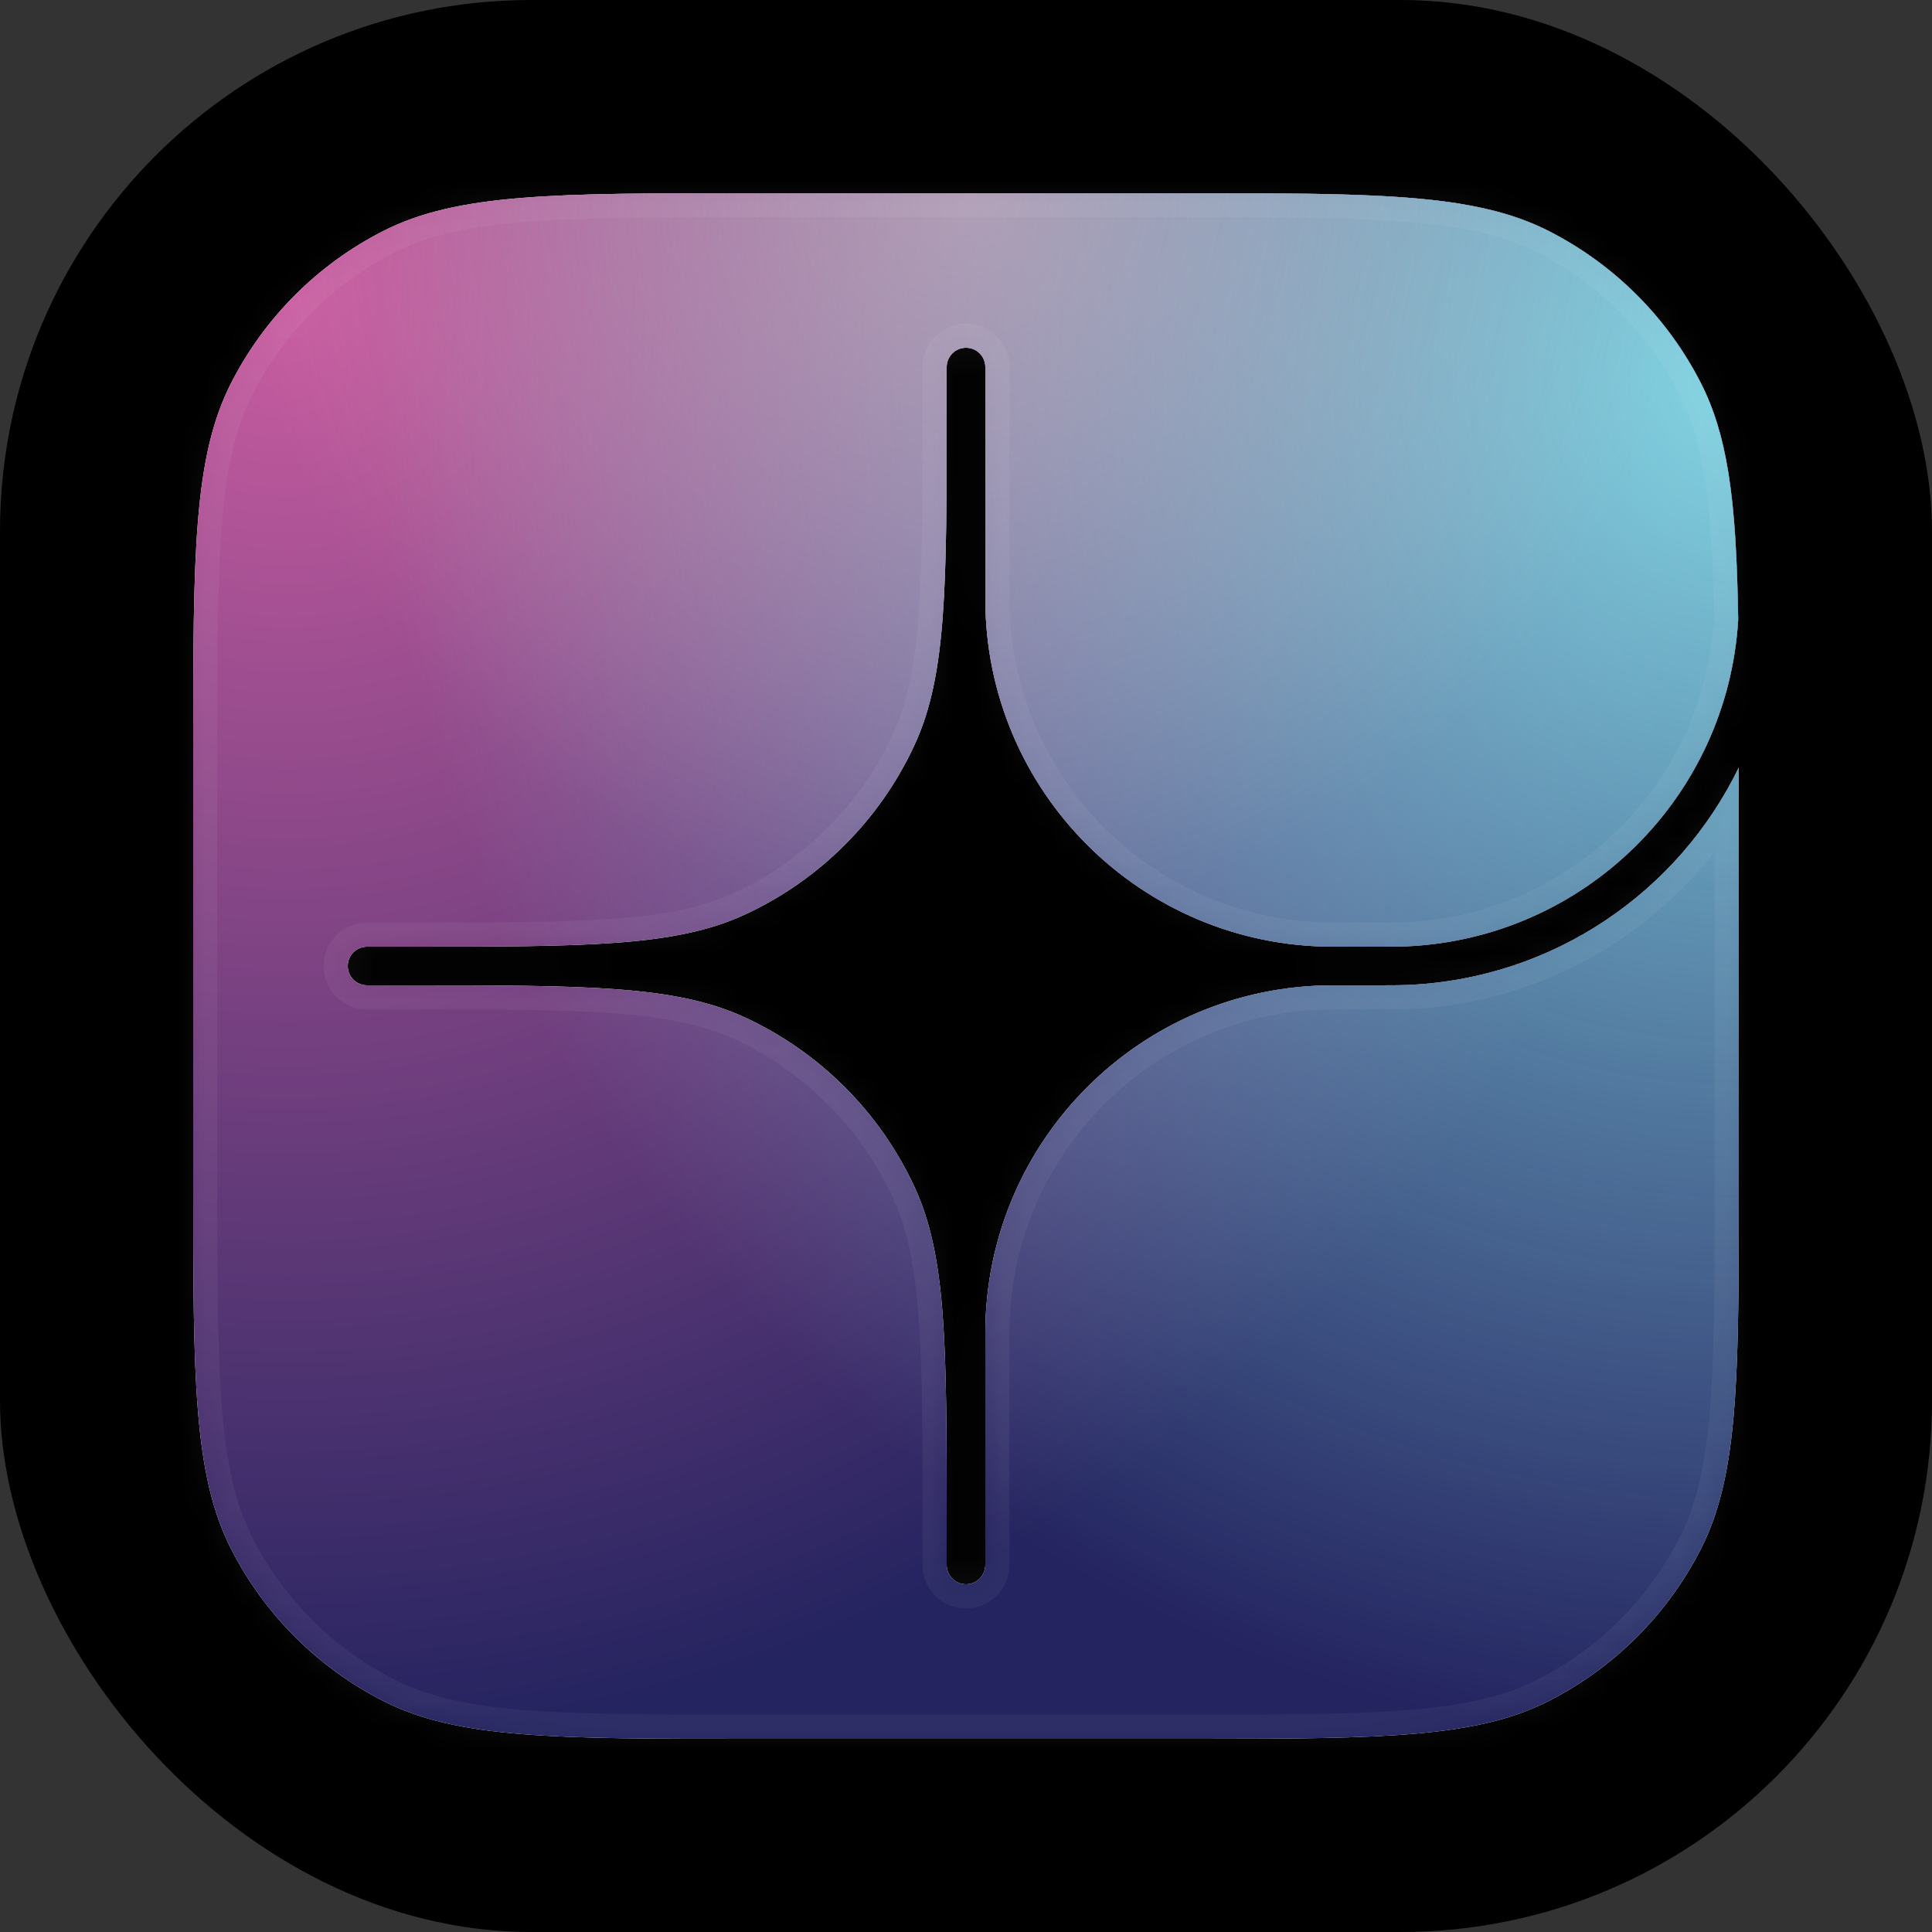
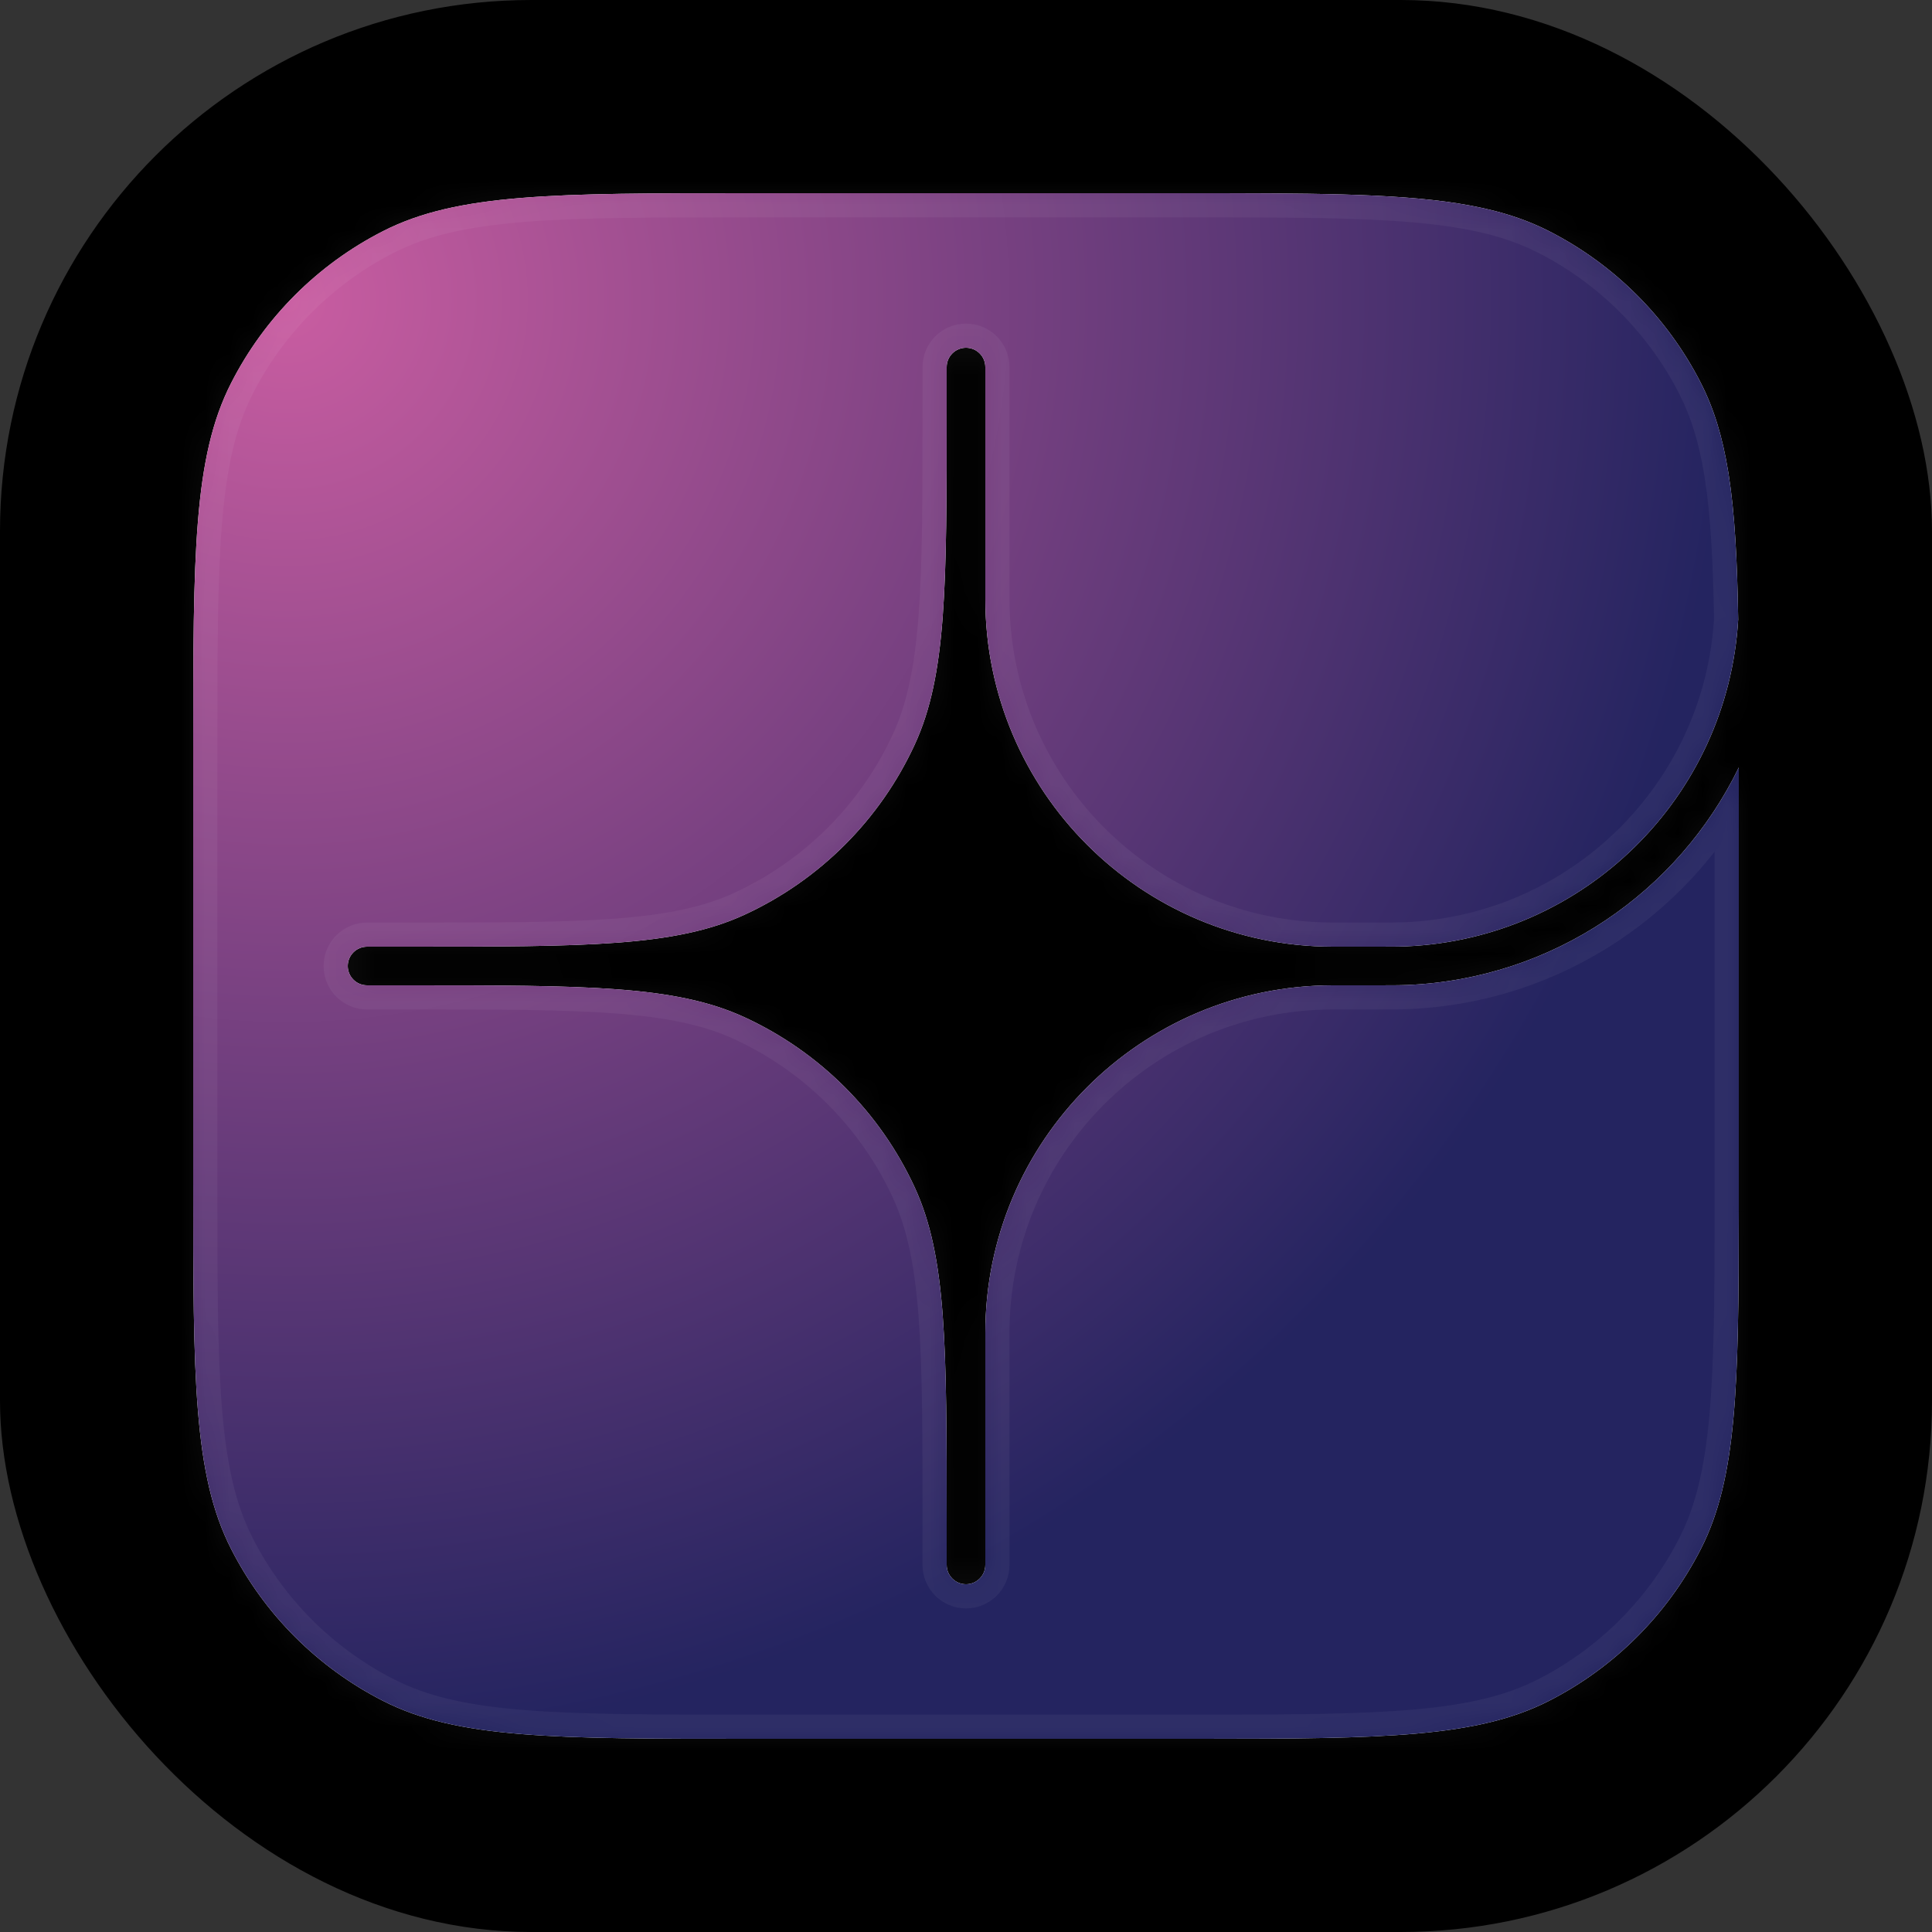
<svg xmlns="http://www.w3.org/2000/svg" width="80" height="80" viewBox="0 0 80 80" fill="none">
  <rect x="0" y="0" width="80" height="80" fill="#333333" stroke="none" />
  <rect width="80" height="80" rx="22" fill="black" />
  <mask id="path-2-inside-1_1815_11268" fill="white">
    <path fill-rule="evenodd" clip-rule="evenodd" d="M8 31.04C8 22.975 8 18.943 9.57 15.863C10.95 13.153 13.153 10.95 15.863 9.57C18.943 8 22.975 8 31.04 8H34.08H40.8H48.96C54.168 8 57.694 8 60.369 8.423C61.836 8.655 63.046 9.014 64.138 9.57C66.847 10.95 69.05 13.153 70.43 15.863C70.97 16.921 71.324 18.093 71.556 19.502C71.564 19.545 71.571 19.589 71.578 19.633C71.835 21.261 71.935 23.204 71.975 25.65C71.975 25.651 71.975 25.651 71.975 25.652C71.54 33.012 65.603 38.873 58.211 39.187C57.906 39.2 57.544 39.2 56.822 39.2H55.482L55.177 39.2C47.243 39.187 40.815 32.76 40.8 24.827L40.8 24.518L40.8 15.2C40.8 14.758 40.442 14.4 40 14.4C39.558 14.4 39.2 14.758 39.2 15.2V16.88C39.2 24.266 39.2 27.959 37.877 30.829C36.442 33.943 33.942 36.442 30.829 37.877C27.959 39.2 24.266 39.2 16.88 39.2H15.2C14.758 39.2 14.4 39.558 14.4 40C14.4 40.442 14.758 40.8 15.2 40.8H16.88C24.266 40.8 27.959 40.8 30.829 42.123C33.942 43.558 36.442 46.058 37.877 49.171C39.2 52.041 39.2 55.734 39.2 63.12V64.8C39.2 65.242 39.558 65.6 40 65.6C40.442 65.6 40.8 65.242 40.8 64.8V55.2C40.8 47.252 47.238 40.809 55.184 40.8H55.35L56.871 40.8C57.547 40.8 57.939 40.8 58.279 40.786C64.329 40.529 69.502 36.928 72 31.78V48.96C72 49.37 72 49.769 72 50.158V50.159C71.996 57.432 71.92 61.214 70.43 64.138C69.05 66.847 66.847 69.05 64.138 70.43C61.166 71.945 57.308 71.998 49.798 72L48.96 72H34.331H31.04C22.975 72 18.943 72 15.863 70.43C13.153 69.05 10.95 66.847 9.57 64.138C8 61.057 8 57.025 8 48.96V45.92V34.08V31.04Z" />
  </mask>
  <path fill-rule="evenodd" clip-rule="evenodd" d="M8 31.04C8 22.975 8 18.943 9.57 15.863C10.95 13.153 13.153 10.95 15.863 9.57C18.943 8 22.975 8 31.04 8H34.08H40.8H48.96C54.168 8 57.694 8 60.369 8.423C61.836 8.655 63.046 9.014 64.138 9.57C66.847 10.95 69.05 13.153 70.43 15.863C70.97 16.921 71.324 18.093 71.556 19.502C71.564 19.545 71.571 19.589 71.578 19.633C71.835 21.261 71.935 23.204 71.975 25.65C71.975 25.651 71.975 25.651 71.975 25.652C71.54 33.012 65.603 38.873 58.211 39.187C57.906 39.2 57.544 39.2 56.822 39.2H55.482L55.177 39.2C47.243 39.187 40.815 32.76 40.8 24.827L40.8 24.518L40.8 15.2C40.8 14.758 40.442 14.4 40 14.4C39.558 14.4 39.2 14.758 39.2 15.2V16.88C39.2 24.266 39.2 27.959 37.877 30.829C36.442 33.943 33.942 36.442 30.829 37.877C27.959 39.2 24.266 39.2 16.88 39.2H15.2C14.758 39.2 14.4 39.558 14.4 40C14.4 40.442 14.758 40.8 15.2 40.8H16.88C24.266 40.8 27.959 40.8 30.829 42.123C33.942 43.558 36.442 46.058 37.877 49.171C39.2 52.041 39.2 55.734 39.2 63.12V64.8C39.2 65.242 39.558 65.6 40 65.6C40.442 65.6 40.8 65.242 40.8 64.8V55.2C40.8 47.252 47.238 40.809 55.184 40.8H55.35L56.871 40.8C57.547 40.8 57.939 40.8 58.279 40.786C64.329 40.529 69.502 36.928 72 31.78V48.96C72 49.37 72 49.769 72 50.158V50.159C71.996 57.432 71.92 61.214 70.43 64.138C69.05 66.847 66.847 69.05 64.138 70.43C61.166 71.945 57.308 71.998 49.798 72L48.96 72H34.331H31.04C22.975 72 18.943 72 15.863 70.43C13.153 69.05 10.95 66.847 9.57 64.138C8 61.057 8 57.025 8 48.96V45.92V34.08V31.04Z" fill="white" />
  <path fill-rule="evenodd" clip-rule="evenodd" d="M8 31.04C8 22.975 8 18.943 9.57 15.863C10.95 13.153 13.153 10.95 15.863 9.57C18.943 8 22.975 8 31.04 8H34.08H40.8H48.96C54.168 8 57.694 8 60.369 8.423C61.836 8.655 63.046 9.014 64.138 9.57C66.847 10.95 69.05 13.153 70.43 15.863C70.97 16.921 71.324 18.093 71.556 19.502C71.564 19.545 71.571 19.589 71.578 19.633C71.835 21.261 71.935 23.204 71.975 25.65C71.975 25.651 71.975 25.651 71.975 25.652C71.54 33.012 65.603 38.873 58.211 39.187C57.906 39.2 57.544 39.2 56.822 39.2H55.482L55.177 39.2C47.243 39.187 40.815 32.76 40.8 24.827L40.8 24.518L40.8 15.2C40.8 14.758 40.442 14.4 40 14.4C39.558 14.4 39.2 14.758 39.2 15.2V16.88C39.2 24.266 39.2 27.959 37.877 30.829C36.442 33.943 33.942 36.442 30.829 37.877C27.959 39.2 24.266 39.2 16.88 39.2H15.2C14.758 39.2 14.4 39.558 14.4 40C14.4 40.442 14.758 40.8 15.2 40.8H16.88C24.266 40.8 27.959 40.8 30.829 42.123C33.942 43.558 36.442 46.058 37.877 49.171C39.2 52.041 39.2 55.734 39.2 63.12V64.8C39.2 65.242 39.558 65.6 40 65.6C40.442 65.6 40.8 65.242 40.8 64.8V55.2C40.8 47.252 47.238 40.809 55.184 40.8H55.35L56.871 40.8C57.547 40.8 57.939 40.8 58.279 40.786C64.329 40.529 69.502 36.928 72 31.78V48.96C72 49.37 72 49.769 72 50.158V50.159C71.996 57.432 71.92 61.214 70.43 64.138C69.05 66.847 66.847 69.05 64.138 70.43C61.166 71.945 57.308 71.998 49.798 72L48.96 72H34.331H31.04C22.975 72 18.943 72 15.863 70.43C13.153 69.05 10.95 66.847 9.57 64.138C8 61.057 8 57.025 8 48.96V45.92V34.08V31.04Z" fill="url(#paint0_radial_1815_11268)" />
-   <path fill-rule="evenodd" clip-rule="evenodd" d="M8 31.04C8 22.975 8 18.943 9.57 15.863C10.95 13.153 13.153 10.95 15.863 9.57C18.943 8 22.975 8 31.04 8H34.08H40.8H48.96C54.168 8 57.694 8 60.369 8.423C61.836 8.655 63.046 9.014 64.138 9.57C66.847 10.95 69.05 13.153 70.43 15.863C70.97 16.921 71.324 18.093 71.556 19.502C71.564 19.545 71.571 19.589 71.578 19.633C71.835 21.261 71.935 23.204 71.975 25.65C71.975 25.651 71.975 25.651 71.975 25.652C71.54 33.012 65.603 38.873 58.211 39.187C57.906 39.2 57.544 39.2 56.822 39.2H55.482L55.177 39.2C47.243 39.187 40.815 32.76 40.8 24.827L40.8 24.518L40.8 15.2C40.8 14.758 40.442 14.4 40 14.4C39.558 14.4 39.2 14.758 39.2 15.2V16.88C39.2 24.266 39.2 27.959 37.877 30.829C36.442 33.943 33.942 36.442 30.829 37.877C27.959 39.2 24.266 39.2 16.88 39.2H15.2C14.758 39.2 14.4 39.558 14.4 40C14.4 40.442 14.758 40.8 15.2 40.8H16.88C24.266 40.8 27.959 40.8 30.829 42.123C33.942 43.558 36.442 46.058 37.877 49.171C39.2 52.041 39.2 55.734 39.2 63.12V64.8C39.2 65.242 39.558 65.6 40 65.6C40.442 65.6 40.8 65.242 40.8 64.8V55.2C40.8 47.252 47.238 40.809 55.184 40.8H55.35L56.871 40.8C57.547 40.8 57.939 40.8 58.279 40.786C64.329 40.529 69.502 36.928 72 31.78V48.96C72 49.37 72 49.769 72 50.158V50.159C71.996 57.432 71.92 61.214 70.43 64.138C69.05 66.847 66.847 69.05 64.138 70.43C61.166 71.945 57.308 71.998 49.798 72L48.96 72H34.331H31.04C22.975 72 18.943 72 15.863 70.43C13.153 69.05 10.95 66.847 9.57 64.138C8 61.057 8 57.025 8 48.96V45.92V34.08V31.04Z" fill="url(#paint1_radial_1815_11268)" style="mix-blend-mode:plus-lighter" />
-   <path fill-rule="evenodd" clip-rule="evenodd" d="M8 31.04C8 22.975 8 18.943 9.57 15.863C10.95 13.153 13.153 10.95 15.863 9.57C18.943 8 22.975 8 31.04 8H34.08H40.8H48.96C54.168 8 57.694 8 60.369 8.423C61.836 8.655 63.046 9.014 64.138 9.57C66.847 10.95 69.05 13.153 70.43 15.863C70.97 16.921 71.324 18.093 71.556 19.502C71.564 19.545 71.571 19.589 71.578 19.633C71.835 21.261 71.935 23.204 71.975 25.65C71.975 25.651 71.975 25.651 71.975 25.652C71.54 33.012 65.603 38.873 58.211 39.187C57.906 39.2 57.544 39.2 56.822 39.2H55.482L55.177 39.2C47.243 39.187 40.815 32.76 40.8 24.827L40.8 24.518L40.8 15.2C40.8 14.758 40.442 14.4 40 14.4C39.558 14.4 39.2 14.758 39.2 15.2V16.88C39.2 24.266 39.2 27.959 37.877 30.829C36.442 33.943 33.942 36.442 30.829 37.877C27.959 39.2 24.266 39.2 16.88 39.2H15.2C14.758 39.2 14.4 39.558 14.4 40C14.4 40.442 14.758 40.8 15.2 40.8H16.88C24.266 40.8 27.959 40.8 30.829 42.123C33.942 43.558 36.442 46.058 37.877 49.171C39.2 52.041 39.2 55.734 39.2 63.12V64.8C39.2 65.242 39.558 65.6 40 65.6C40.442 65.6 40.8 65.242 40.8 64.8V55.2C40.8 47.252 47.238 40.809 55.184 40.8H55.35L56.871 40.8C57.547 40.8 57.939 40.8 58.279 40.786C64.329 40.529 69.502 36.928 72 31.78V48.96C72 49.37 72 49.769 72 50.158V50.159C71.996 57.432 71.92 61.214 70.43 64.138C69.05 66.847 66.847 69.05 64.138 70.43C61.166 71.945 57.308 71.998 49.798 72L48.96 72H34.331H31.04C22.975 72 18.943 72 15.863 70.43C13.153 69.05 10.95 66.847 9.57 64.138C8 61.057 8 57.025 8 48.96V45.92V34.08V31.04Z" fill="url(#paint2_radial_1815_11268)" style="mix-blend-mode:plus-lighter" />
  <path d="M9.57 15.863L8.678 15.409H8.678L9.57 15.863ZM15.863 9.57L15.409 8.678V8.678L15.863 9.57ZM60.369 8.423L60.212 9.41L60.369 8.423ZM64.138 9.57L63.684 10.46L64.138 9.57ZM70.43 15.863L71.322 15.409V15.409L70.43 15.863ZM71.556 19.502L70.57 19.664L70.57 19.665L71.556 19.502ZM71.578 19.633L72.565 19.477V19.477L71.578 19.633ZM71.975 25.65L70.975 25.666L70.975 25.669L71.975 25.65ZM71.975 25.652L72.973 25.711L72.975 25.672L72.975 25.633L71.975 25.652ZM58.211 39.187L58.169 38.188L58.211 39.187ZM55.482 39.2L55.482 40.2H55.482V39.2ZM55.177 39.2L55.175 40.2H55.176L55.177 39.2ZM40.8 24.827L39.8 24.827L39.8 24.829L40.8 24.827ZM40.8 24.518H39.8V24.518L40.8 24.518ZM40.8 15.2H39.8V15.2L40.8 15.2ZM37.877 30.829L36.969 30.41L37.877 30.829ZM30.829 37.877L30.41 36.969L30.829 37.877ZM30.829 42.123L30.41 43.031L30.829 42.123ZM37.877 49.171L38.785 48.753H38.785L37.877 49.171ZM55.184 40.8V39.8H55.183L55.184 40.8ZM55.35 40.8V41.8H55.35L55.35 40.8ZM56.871 40.8L56.871 39.8H56.871L56.871 40.8ZM58.279 40.786L58.321 41.785H58.321L58.279 40.786ZM72 31.78H73L71.1 31.344L72 31.78ZM72 50.158L71 50.157V50.158H72ZM72 50.159L73 50.159V50.159H72ZM70.43 64.138L69.54 63.684L70.43 64.138ZM64.138 70.43L63.684 69.54L64.138 70.43ZM49.798 72L49.798 73H49.798L49.798 72ZM48.96 72V73H48.96L48.96 72ZM15.863 70.43L16.317 69.54L15.863 70.43ZM9.57 64.138L10.46 63.684L9.57 64.138ZM8.678 15.409C7.81 17.113 7.401 19.038 7.2 21.501C6.999 23.952 7 27.024 7 31.04H9C9 26.991 9.001 24.015 9.193 21.663C9.384 19.324 9.76 17.692 10.46 16.317L8.678 15.409ZM15.409 8.678C12.511 10.155 10.155 12.511 8.678 15.409L10.46 16.317C11.745 13.795 13.795 11.745 16.317 10.46L15.409 8.678ZM31.04 7C27.024 7 23.952 6.999 21.501 7.2C19.038 7.401 17.113 7.81 15.409 8.678L16.317 10.46C17.692 9.76 19.324 9.384 21.663 9.193C24.015 9.001 26.991 9 31.04 9V7ZM34.08 7H31.04V9H34.08V7ZM40.8 7H34.08V9H40.8V7ZM48.96 7H40.8V9H48.96V7ZM60.525 7.435C57.754 6.997 54.132 7 48.96 7V9C54.204 9 57.635 9.003 60.212 9.41L60.525 7.435ZM64.591 8.678C63.384 8.063 62.067 7.679 60.525 7.435L60.212 9.41C61.605 9.63 62.709 9.964 63.684 10.46L64.591 8.678ZM71.322 15.409C69.845 12.511 67.489 10.155 64.591 8.678L63.684 10.46C66.205 11.745 68.255 13.795 69.54 16.317L71.322 15.409ZM72.543 19.339C72.298 17.855 71.918 16.58 71.322 15.409L69.54 16.317C70.022 17.262 70.35 18.33 70.57 19.664L72.543 19.339ZM72.565 19.477C72.558 19.431 72.551 19.385 72.543 19.339L70.57 19.665C70.577 19.706 70.583 19.747 70.59 19.789L72.565 19.477ZM72.975 25.634C72.935 23.179 72.834 21.177 72.565 19.477L70.59 19.789C70.835 21.345 70.936 23.23 70.975 25.666L72.975 25.634ZM72.975 25.633C72.975 25.634 72.975 25.636 72.975 25.635C72.975 25.635 72.975 25.633 72.975 25.631L70.975 25.669C70.975 25.668 70.975 25.667 70.975 25.667C70.975 25.667 70.975 25.669 70.975 25.671L72.975 25.633ZM70.977 25.593C70.572 32.442 65.047 37.896 58.169 38.188L58.254 40.186C66.159 39.85 72.508 33.583 72.973 25.711L70.977 25.593ZM58.169 38.188C57.89 38.2 57.554 38.2 56.822 38.2V40.2C57.534 40.2 57.922 40.2 58.254 40.186L58.169 38.188ZM56.822 38.2H55.482V40.2H56.822V38.2ZM55.482 38.2L55.177 38.2L55.176 40.2L55.482 40.2L55.482 38.2ZM55.178 38.2C47.796 38.188 41.814 32.207 41.8 24.826L39.8 24.829C39.816 33.313 46.691 40.187 55.175 40.2L55.178 38.2ZM41.8 24.827L41.8 24.518L39.8 24.518L39.8 24.827L41.8 24.827ZM41.8 24.518L41.8 15.2L39.8 15.2L39.8 24.518H41.8ZM41.8 15.2C41.8 14.206 40.994 13.4 40 13.4V15.4C39.889 15.4 39.8 15.31 39.8 15.2H41.8ZM40 13.4C39.006 13.4 38.2 14.206 38.2 15.2H40.2C40.2 15.31 40.11 15.4 40 15.4V13.4ZM38.2 15.2V16.88H40.2V15.2H38.2ZM38.2 16.88C38.2 20.588 38.199 23.314 38.037 25.474C37.876 27.622 37.559 29.129 36.969 30.41L38.785 31.247C39.517 29.659 39.862 27.885 40.032 25.623C40.201 23.372 40.2 20.558 40.2 16.88H38.2ZM36.969 30.41C35.633 33.308 33.307 35.633 30.41 36.969L31.247 38.785C34.577 37.25 37.25 34.577 38.785 31.247L36.969 30.41ZM30.41 36.969C29.129 37.56 27.622 37.876 25.473 38.038C23.314 38.199 20.588 38.2 16.88 38.2V40.2C20.558 40.2 23.372 40.201 25.623 40.032C27.884 39.862 29.659 39.518 31.247 38.785L30.41 36.969ZM16.88 38.2H15.2V40.2H16.88V38.2ZM15.2 38.2C14.206 38.2 13.4 39.006 13.4 40H15.4C15.4 40.111 15.31 40.2 15.2 40.2V38.2ZM13.4 40C13.4 40.994 14.206 41.8 15.2 41.8V39.8C15.31 39.8 15.4 39.89 15.4 40H13.4ZM15.2 41.8H16.88V39.8H15.2V41.8ZM16.88 41.8C20.588 41.8 23.314 41.801 25.473 41.963C27.622 42.124 29.129 42.44 30.41 43.031L31.247 41.215C29.659 40.482 27.884 40.138 25.623 39.968C23.372 39.799 20.558 39.8 16.88 39.8V41.8ZM30.41 43.031C33.307 44.367 35.633 46.693 36.969 49.59L38.785 48.753C37.25 45.423 34.577 42.75 31.247 41.215L30.41 43.031ZM36.969 49.59C37.559 50.871 37.876 52.378 38.037 54.526C38.199 56.686 38.2 59.412 38.2 63.12H40.2C40.2 59.442 40.201 56.628 40.032 54.377C39.862 52.115 39.517 50.341 38.785 48.753L36.969 49.59ZM38.2 63.12V64.8H40.2V63.12H38.2ZM38.2 64.8C38.2 65.794 39.006 66.6 40 66.6V64.6C40.11 64.6 40.2 64.69 40.2 64.8H38.2ZM40 66.6C40.994 66.6 41.8 65.794 41.8 64.8H39.8C39.8 64.69 39.889 64.6 40 64.6V66.6ZM41.8 64.8V55.2H39.8V64.8H41.8ZM41.8 55.2C41.8 47.804 47.791 41.808 55.185 41.8L55.183 39.8C46.685 39.809 39.8 46.7 39.8 55.2H41.8ZM55.184 41.8H55.35V39.8H55.184V41.8ZM55.35 41.8L56.871 41.8L56.871 39.8L55.35 39.8L55.35 41.8ZM56.871 41.8C57.538 41.8 57.955 41.8 58.321 41.785L58.236 39.786C57.923 39.8 57.556 39.8 56.871 39.8L56.871 41.8ZM58.321 41.785C64.751 41.512 70.246 37.684 72.9 32.217L71.1 31.344C68.757 36.171 63.907 39.546 58.236 39.786L58.321 41.785ZM73 48.96V31.78H71V48.96H73ZM73 50.158C73 49.769 73 49.37 73 48.96H71C71 49.37 71 49.769 71 50.157L73 50.158ZM73 50.159V50.158H71V50.159H73ZM71.322 64.591C72.146 62.973 72.556 61.157 72.768 58.871C72.979 56.597 72.998 53.785 73 50.159L71 50.158C70.998 53.806 70.977 56.521 70.777 58.687C70.577 60.841 70.205 62.378 69.54 63.684L71.322 64.591ZM64.591 71.322C67.489 69.845 69.845 67.489 71.322 64.591L69.54 63.684C68.255 66.205 66.205 68.255 63.684 69.54L64.591 71.322ZM49.798 73C53.54 72.999 56.43 72.986 58.758 72.778C61.098 72.57 62.947 72.16 64.591 71.322L63.684 69.54C62.356 70.216 60.791 70.589 58.581 70.786C56.359 70.984 53.565 70.999 49.797 71L49.798 73ZM48.96 73L49.798 73L49.797 71L48.96 71L48.96 73ZM34.331 73H48.96V71H34.331V73ZM31.04 73H34.331V71H31.04V73ZM15.409 71.322C17.113 72.19 19.038 72.599 21.501 72.8C23.952 73.001 27.024 73 31.04 73V71C26.991 71 24.015 70.999 21.663 70.807C19.324 70.616 17.692 70.24 16.317 69.54L15.409 71.322ZM8.678 64.591C10.155 67.489 12.511 69.845 15.409 71.322L16.317 69.54C13.795 68.255 11.745 66.205 10.46 63.684L8.678 64.591ZM7 48.96C7 52.976 6.999 56.048 7.2 58.499C7.401 60.962 7.81 62.887 8.678 64.591L10.46 63.684C9.76 62.308 9.384 60.676 9.193 58.337C9.001 55.985 9 53.009 9 48.96H7ZM7 45.92V48.96H9V45.92H7ZM7 34.08V45.92H9V34.08H7ZM7 31.04V34.08H9V31.04H7Z" fill="white" fill-opacity="0.05" mask="url(#path-2-inside-1_1815_11268)" />
  <defs>
    <radialGradient id="paint0_radial_1815_11268" cx="0" cy="0" r="1" gradientUnits="userSpaceOnUse" gradientTransform="translate(12 12) rotate(93.814) scale(60.133 60.133)">
      <stop stop-color="#C95DA1" />
      <stop offset="1" stop-color="#242460" />
    </radialGradient>
    <radialGradient id="paint1_radial_1815_11268" cx="0" cy="0" r="1" gradientUnits="userSpaceOnUse" gradientTransform="translate(72 16) rotate(90) scale(56 56)">
      <stop stop-color="#84D6E4" />
      <stop offset="1" stop-color="#84D6E4" stop-opacity="0" />
    </radialGradient>
    <radialGradient id="paint2_radial_1815_11268" cx="0" cy="0" r="1" gradientUnits="userSpaceOnUse" gradientTransform="translate(40 8) rotate(90) scale(30 30)">
      <stop stop-color="#F4C8C5" stop-opacity="0.42" />
      <stop offset="1" stop-color="#F4C8C5" stop-opacity="0" />
    </radialGradient>
  </defs>
</svg>